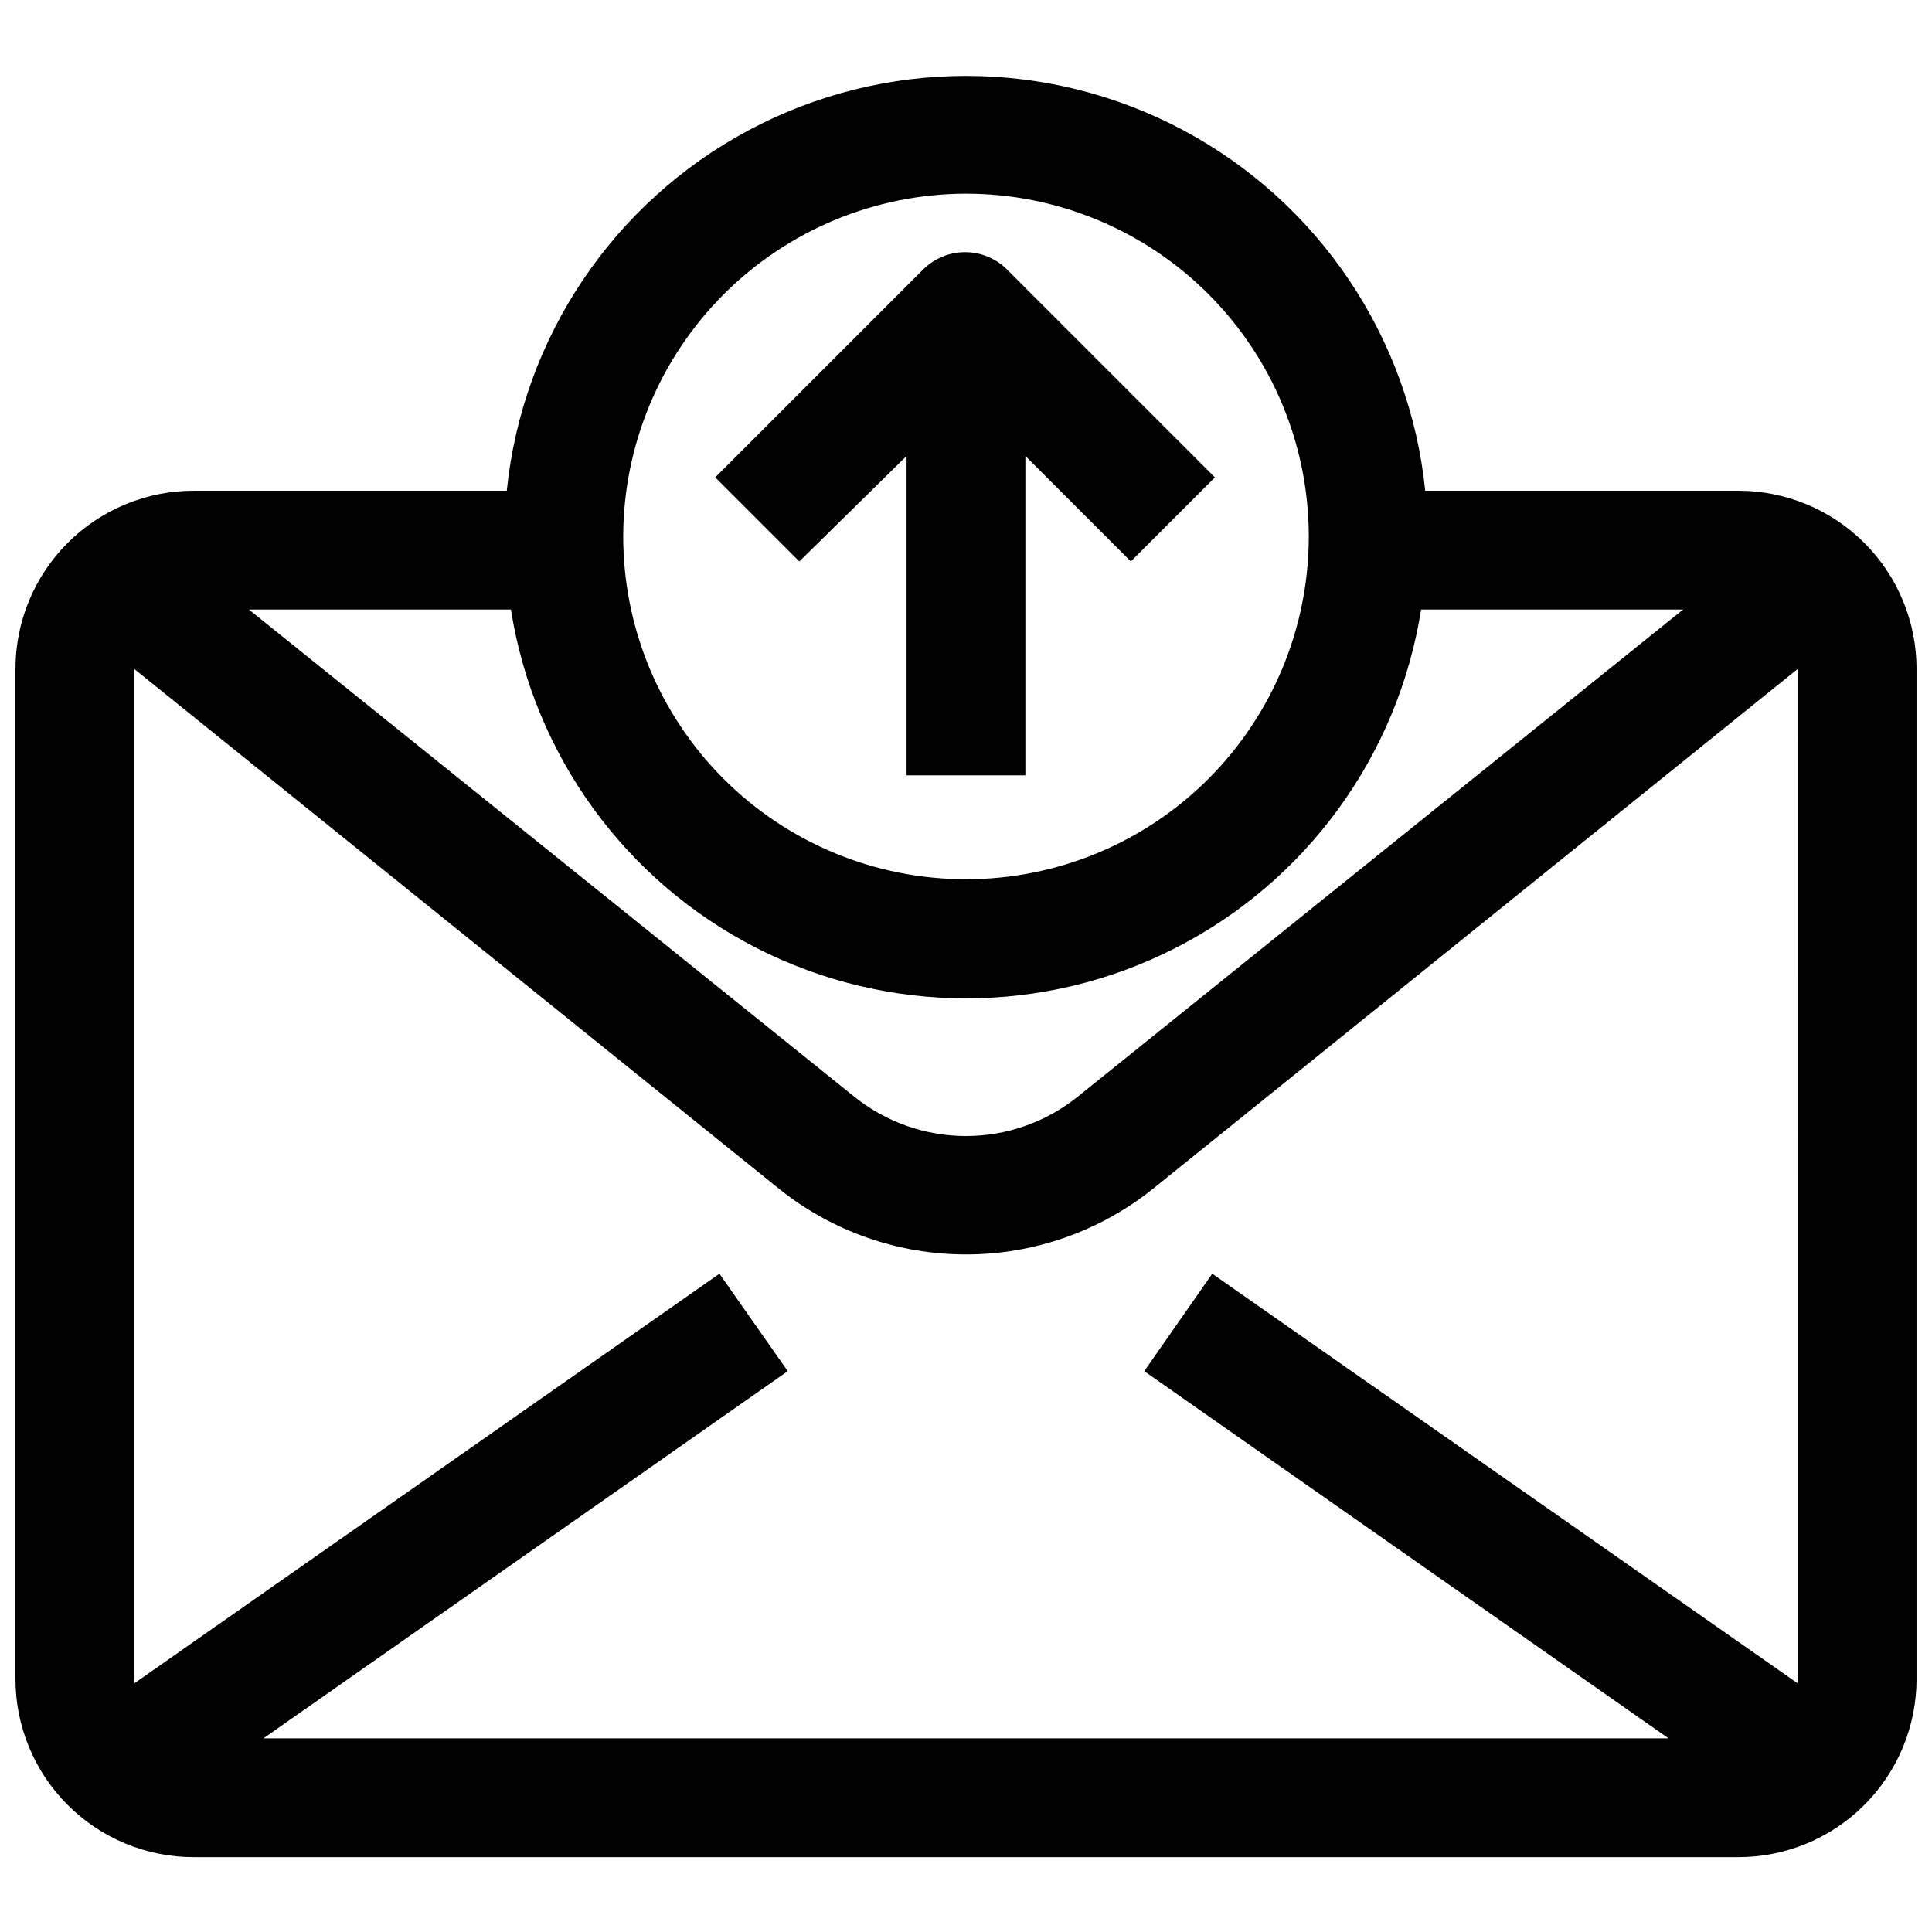
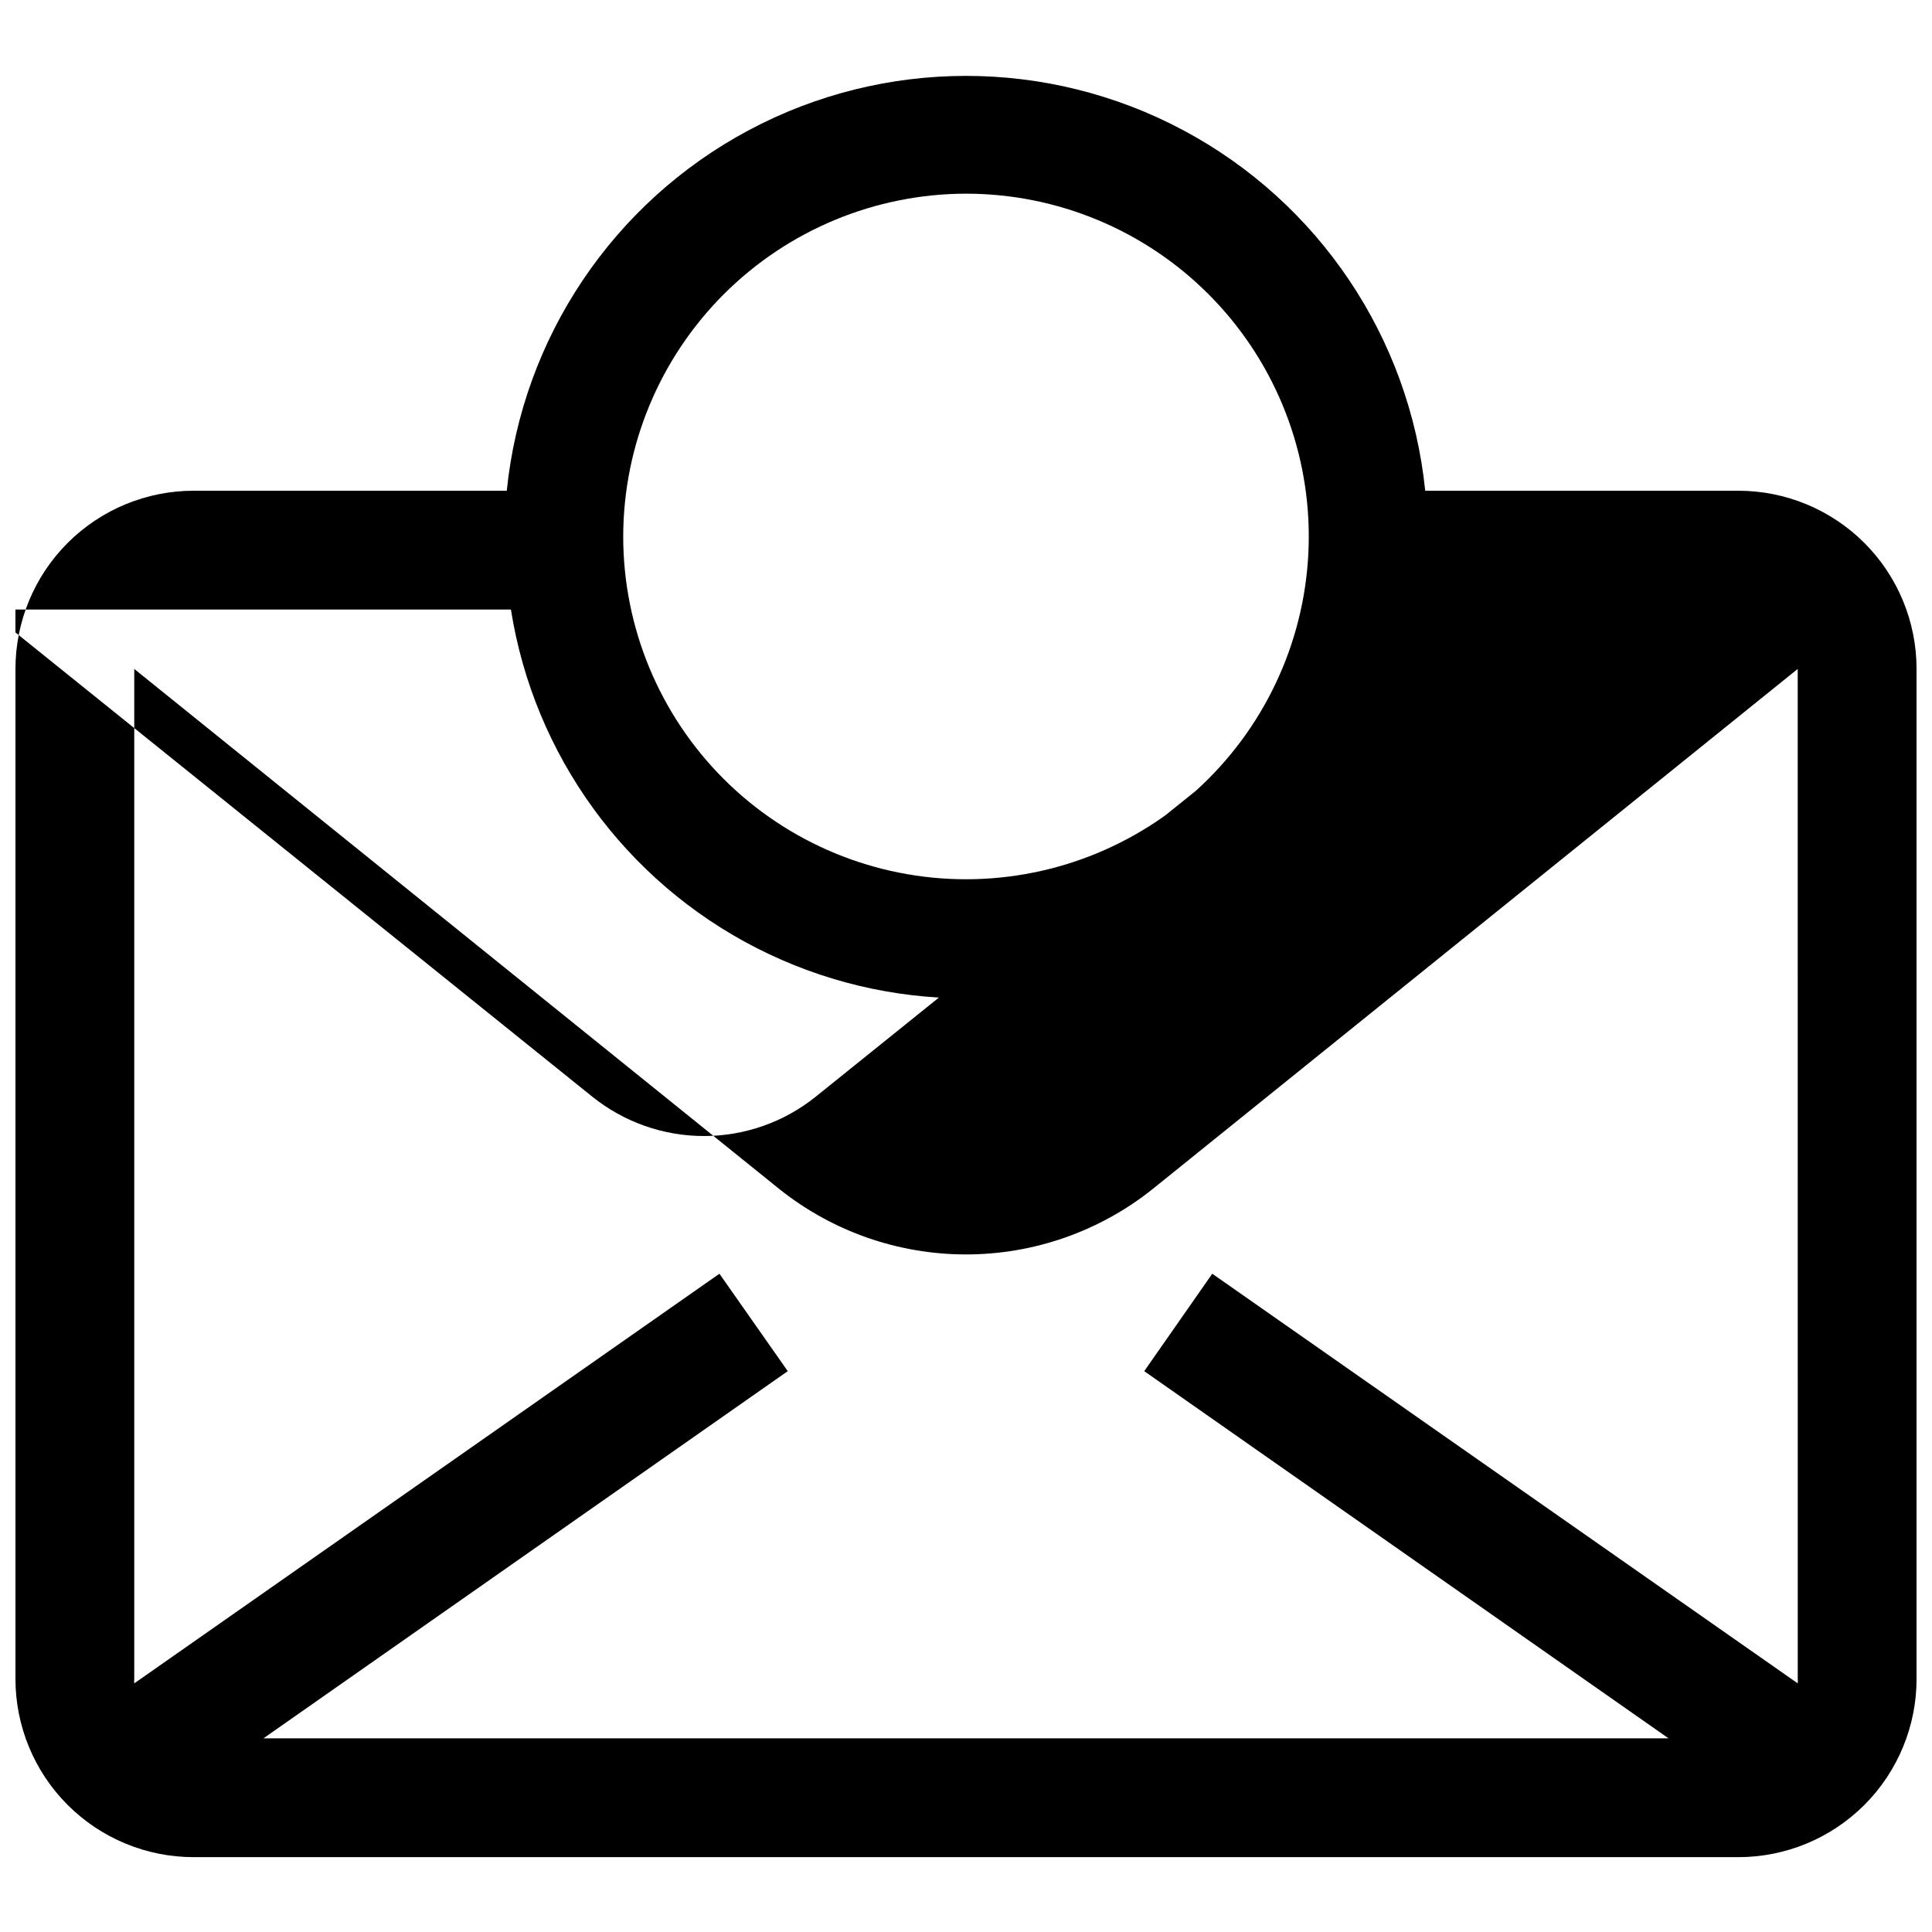
<svg xmlns="http://www.w3.org/2000/svg" width="800px" height="800px" version="1.1" viewBox="144 144 512 512">
  <defs>
    <clipPath id="a">
      <path d="m148.09 164h503.81v473h-503.81z" />
    </clipPath>
  </defs>
  <g clip-path="url(#a)">
-     <path d="m604.67 274.05h-82.973c-4.129-40.551-28.188-76.379-64.152-95.555-35.969-19.176-79.125-19.176-115.09 0-35.969 19.176-60.027 55.004-64.156 95.555h-82.973c-12.523 0-24.539 4.977-33.398 13.832-8.855 8.859-13.832 20.871-13.832 33.398v267.65c0 12.527 4.977 24.543 13.832 33.398 8.859 8.859 20.875 13.836 33.398 13.836h409.35c12.527 0 24.539-4.977 33.398-13.836 8.855-8.855 13.832-20.871 13.832-33.398v-267.65c0-12.527-4.977-24.539-13.832-33.398-8.859-8.855-20.871-13.832-33.398-13.832zm-204.67-78.723c24.09 0 47.199 9.574 64.234 26.609s26.605 40.141 26.605 64.234-9.57 47.199-26.605 64.238c-17.035 17.035-40.145 26.605-64.234 26.605-24.094 0-47.199-9.57-64.238-26.605-17.035-17.039-26.605-40.145-26.605-64.238 0.039-24.078 9.625-47.16 26.652-64.188 17.027-17.027 40.109-26.613 64.191-26.656zm-120.6 110.21c6.102 38.613 30.324 71.973 65.156 89.727 34.832 17.754 76.059 17.754 110.89 0 34.832-17.754 59.055-51.113 65.156-89.727h69.43l-160.43 129.1c-8.391 6.746-18.832 10.422-29.598 10.422s-21.211-3.676-29.602-10.422l-160.43-129.1zm341.02 283.39c0.039 0.395 0.039 0.789 0 1.184l-155.16-108.56-18.027 25.82 138.94 97.301h-372.35l138.94-97.301-18.105-25.82-155.08 108.56c-0.039-0.395-0.039-0.789 0-1.184v-267.65l171.06 137.92c14.031 11.164 31.43 17.242 49.359 17.242 17.926 0 35.328-6.078 49.355-17.242l171.06-137.92z" />
+     <path d="m604.67 274.05h-82.973c-4.129-40.551-28.188-76.379-64.152-95.555-35.969-19.176-79.125-19.176-115.09 0-35.969 19.176-60.027 55.004-64.156 95.555h-82.973c-12.523 0-24.539 4.977-33.398 13.832-8.855 8.859-13.832 20.871-13.832 33.398v267.65c0 12.527 4.977 24.543 13.832 33.398 8.859 8.859 20.875 13.836 33.398 13.836h409.35c12.527 0 24.539-4.977 33.398-13.836 8.855-8.855 13.832-20.871 13.832-33.398v-267.65c0-12.527-4.977-24.539-13.832-33.398-8.859-8.855-20.871-13.832-33.398-13.832zm-204.67-78.723c24.09 0 47.199 9.574 64.234 26.609s26.605 40.141 26.605 64.234-9.57 47.199-26.605 64.238c-17.035 17.035-40.145 26.605-64.234 26.605-24.094 0-47.199-9.57-64.238-26.605-17.035-17.039-26.605-40.145-26.605-64.238 0.039-24.078 9.625-47.16 26.652-64.188 17.027-17.027 40.109-26.613 64.191-26.656zm-120.6 110.21c6.102 38.613 30.324 71.973 65.156 89.727 34.832 17.754 76.059 17.754 110.89 0 34.832-17.754 59.055-51.113 65.156-89.727l-160.43 129.1c-8.391 6.746-18.832 10.422-29.598 10.422s-21.211-3.676-29.602-10.422l-160.43-129.1zm341.02 283.39c0.039 0.395 0.039 0.789 0 1.184l-155.16-108.56-18.027 25.82 138.94 97.301h-372.35l138.94-97.301-18.105-25.82-155.08 108.56c-0.039-0.395-0.039-0.789 0-1.184v-267.65l171.06 137.92c14.031 11.164 31.43 17.242 49.359 17.242 17.926 0 35.328-6.078 49.355-17.242l171.06-137.92z" />
  </g>
-   <path d="m384.25 264.84v84.625h31.488v-84.625l27.945 27.945 22.277-22.277-55.105-55.105h0.004c-2.953-2.93-6.941-4.578-11.102-4.578-4.16 0-8.148 1.648-11.098 4.578l-55.105 55.105 22.277 22.277z" />
</svg>